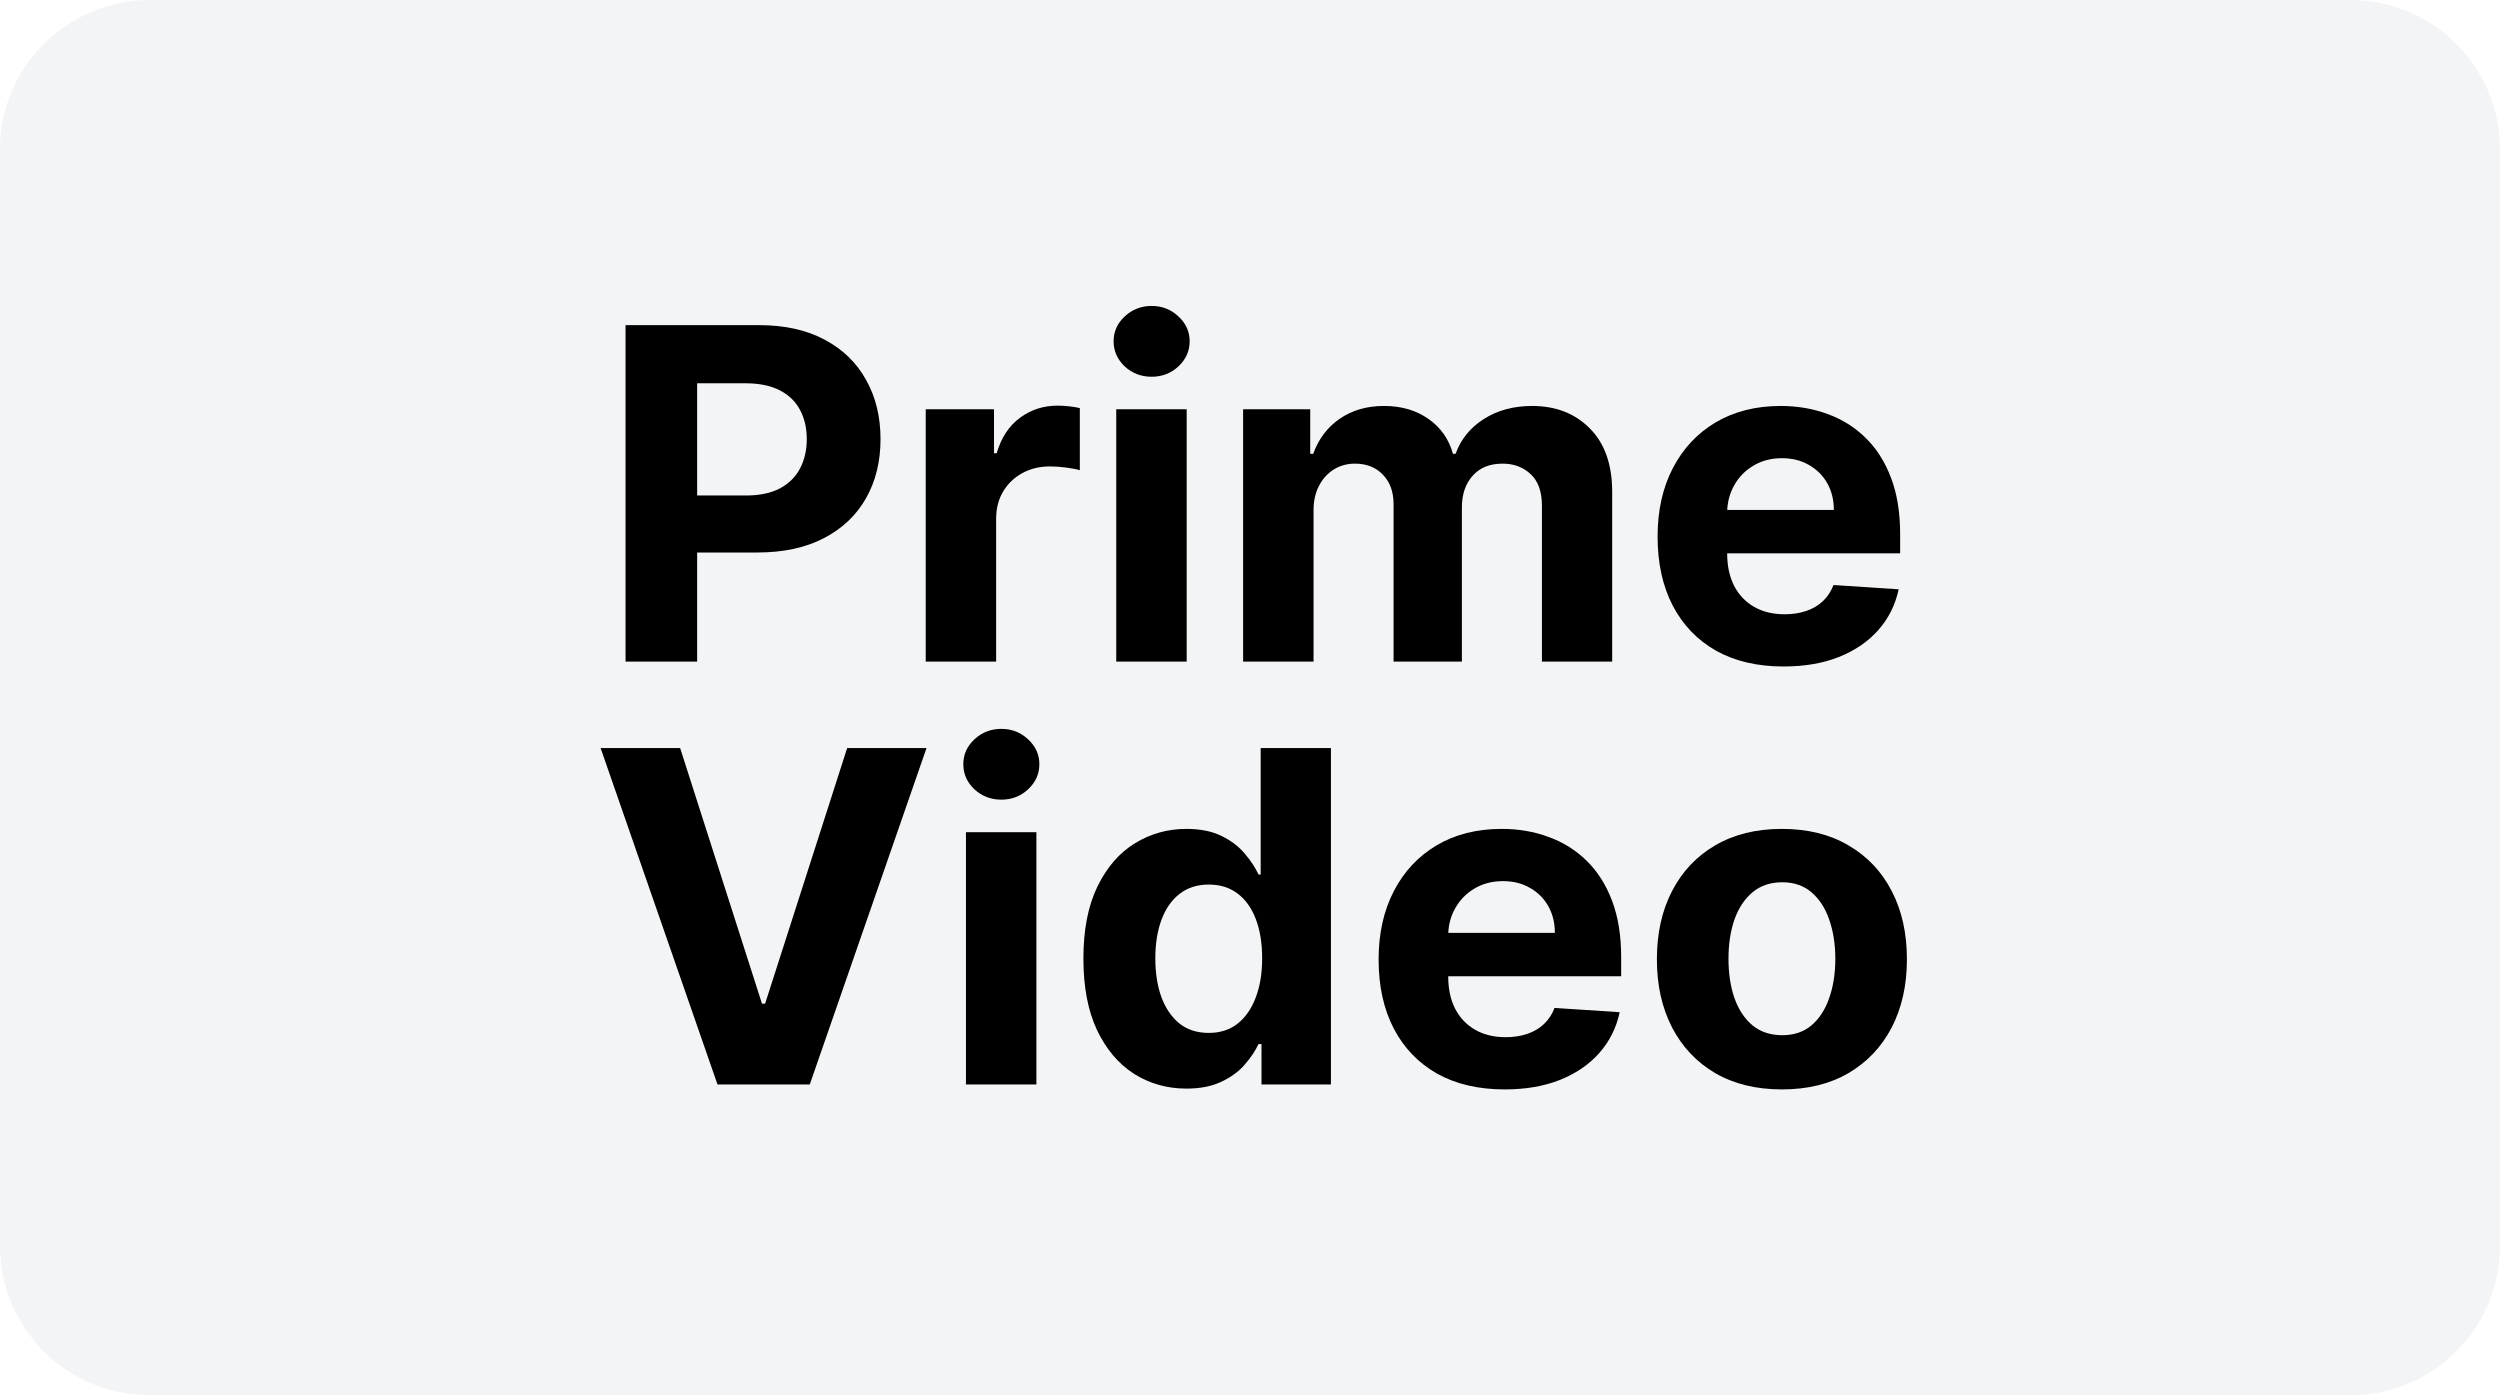
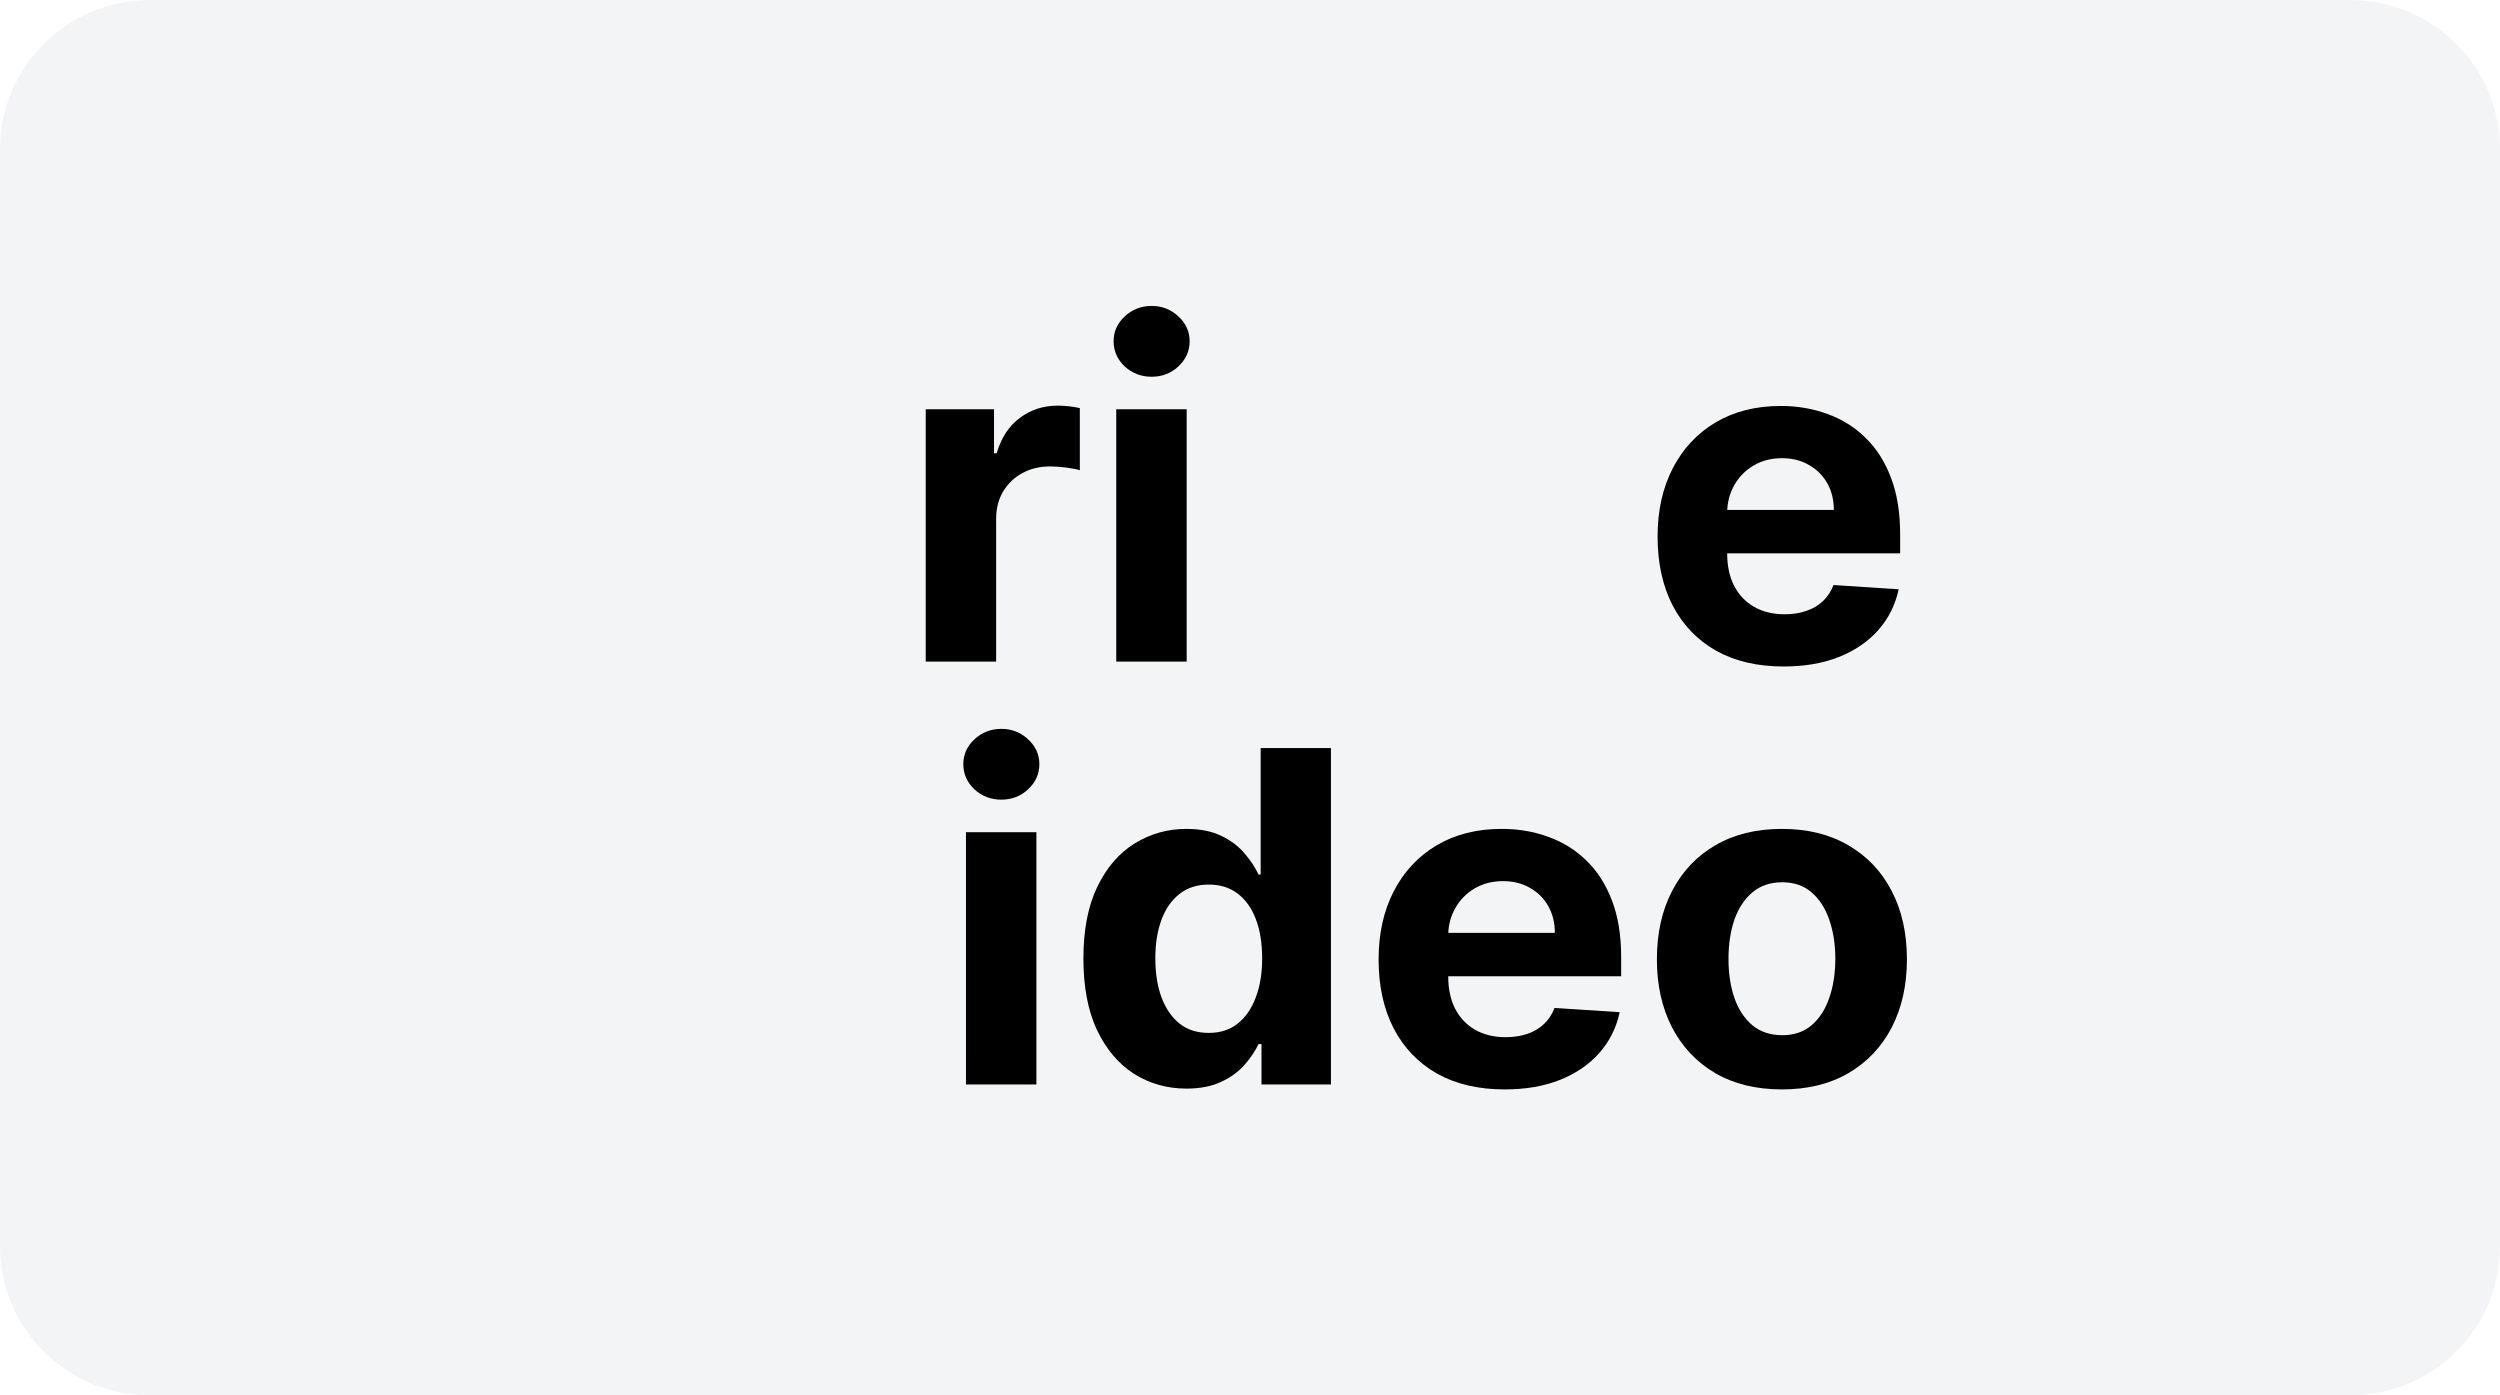
<svg xmlns="http://www.w3.org/2000/svg" width="86" height="48" viewBox="0 0 86 48" fill="none">
  <g clip-path="url(#clip0_1_2)">
    <path d="M80.835 0H5.165C2.313 0 0 2.298 0 5.134V42.866C0 45.702 2.313 48 5.165 48H80.835C83.688 48 86 45.702 86 42.866V5.134C86 2.298 83.688 0 80.835 0Z" fill="#001D2F" fill-opacity="0.05" />
-     <path d="M21.519 22.758V11.185H26.115C26.999 11.185 27.751 11.353 28.373 11.688C28.995 12.02 29.469 12.481 29.795 13.072C30.125 13.66 30.29 14.338 30.29 15.107C30.29 15.875 30.123 16.553 29.79 17.141C29.456 17.729 28.972 18.186 28.339 18.514C27.71 18.842 26.947 19.006 26.052 19.006H23.123V17.045H25.654C26.128 17.045 26.519 16.964 26.826 16.802C27.137 16.636 27.368 16.408 27.52 16.118C27.675 15.824 27.753 15.487 27.753 15.107C27.753 14.723 27.675 14.387 27.52 14.101C27.368 13.811 27.137 13.587 26.826 13.428C26.515 13.267 26.121 13.185 25.643 13.185H23.982V22.758H21.519Z" fill="black" />
    <path d="M31.845 22.758V14.078H34.194V15.593H34.285C34.444 15.054 34.711 14.647 35.087 14.372C35.462 14.093 35.895 13.954 36.384 13.954C36.505 13.954 36.636 13.962 36.776 13.977C36.916 13.992 37.04 14.012 37.146 14.039V16.175C37.032 16.141 36.875 16.111 36.674 16.084C36.473 16.058 36.289 16.045 36.122 16.045C35.765 16.045 35.447 16.122 35.166 16.276C34.889 16.427 34.67 16.638 34.506 16.909C34.347 17.181 34.267 17.493 34.267 17.847V22.758H31.845Z" fill="black" />
    <path d="M38.399 22.758V14.078H40.822V22.758H38.399ZM39.616 12.96C39.256 12.96 38.947 12.841 38.689 12.604C38.435 12.362 38.308 12.074 38.308 11.739C38.308 11.408 38.435 11.123 38.689 10.886C38.947 10.645 39.256 10.524 39.616 10.524C39.976 10.524 40.283 10.645 40.538 10.886C40.795 11.123 40.924 11.408 40.924 11.739C40.924 12.074 40.795 12.362 40.538 12.604C40.283 12.841 39.976 12.96 39.616 12.96Z" fill="black" />
-     <path d="M42.763 22.758V14.078H45.072V15.61H45.175C45.357 15.101 45.66 14.7 46.085 14.406C46.51 14.112 47.018 13.965 47.609 13.965C48.209 13.965 48.719 14.114 49.14 14.412C49.56 14.706 49.841 15.105 49.981 15.61H50.072C50.251 15.113 50.573 14.715 51.039 14.417C51.51 14.116 52.065 13.965 52.706 13.965C53.521 13.965 54.183 14.223 54.691 14.739C55.203 15.252 55.459 15.979 55.459 16.921V22.758H53.042V17.395C53.042 16.913 52.913 16.552 52.655 16.31C52.397 16.069 52.075 15.949 51.688 15.949C51.248 15.949 50.905 16.088 50.658 16.367C50.412 16.642 50.289 17.005 50.289 17.457V22.758H47.939V17.345C47.939 16.919 47.816 16.58 47.57 16.327C47.327 16.075 47.006 15.949 46.608 15.949C46.339 15.949 46.096 16.017 45.88 16.152C45.668 16.284 45.499 16.471 45.374 16.712C45.249 16.949 45.186 17.228 45.186 17.548V22.758H42.763Z" fill="black" />
    <path d="M61.355 22.927C60.456 22.927 59.682 22.747 59.034 22.385C58.389 22.02 57.893 21.503 57.544 20.837C57.195 20.166 57.021 19.373 57.021 18.458C57.021 17.565 57.195 16.781 57.544 16.107C57.893 15.433 58.384 14.907 59.017 14.53C59.654 14.154 60.401 13.965 61.258 13.965C61.834 13.965 62.371 14.058 62.868 14.242C63.369 14.423 63.804 14.696 64.176 15.062C64.552 15.427 64.844 15.887 65.052 16.44C65.261 16.99 65.365 17.635 65.365 18.373V19.034H57.987V17.542H63.084C63.084 17.196 63.008 16.889 62.857 16.621C62.705 16.354 62.494 16.145 62.225 15.994C61.96 15.839 61.651 15.762 61.298 15.762C60.93 15.762 60.604 15.847 60.32 16.017C60.039 16.182 59.819 16.407 59.66 16.689C59.501 16.968 59.419 17.279 59.415 17.621V19.04C59.415 19.469 59.495 19.84 59.654 20.153C59.817 20.466 60.047 20.707 60.342 20.876C60.638 21.046 60.989 21.131 61.395 21.131C61.664 21.131 61.91 21.093 62.134 21.017C62.358 20.942 62.549 20.829 62.709 20.678C62.868 20.528 62.989 20.343 63.073 20.125L65.314 20.272C65.2 20.806 64.967 21.274 64.614 21.673C64.265 22.069 63.814 22.377 63.26 22.6C62.711 22.818 62.075 22.927 61.355 22.927Z" fill="black" />
-     <path d="M23.397 25.734L26.212 34.526H26.32L29.142 25.734H31.872L27.856 37.306H24.682L20.661 25.734H23.397Z" fill="black" />
    <path d="M33.229 37.306V28.627H35.652V37.306H33.229ZM34.446 27.508C34.086 27.508 33.777 27.389 33.519 27.152C33.265 26.911 33.138 26.623 33.138 26.288C33.138 25.956 33.265 25.672 33.519 25.434C33.777 25.193 34.086 25.073 34.446 25.073C34.806 25.073 35.114 25.193 35.367 25.434C35.625 25.672 35.754 25.956 35.754 26.288C35.754 26.623 35.625 26.911 35.367 27.152C35.114 27.389 34.806 27.508 34.446 27.508Z" fill="black" />
    <path d="M40.813 37.448C40.149 37.448 39.548 37.278 39.009 36.939C38.475 36.596 38.05 36.093 37.735 35.43C37.424 34.764 37.269 33.946 37.269 32.978C37.269 31.983 37.43 31.157 37.752 30.497C38.075 29.834 38.503 29.339 39.038 29.011C39.576 28.68 40.166 28.514 40.807 28.514C41.296 28.514 41.704 28.597 42.03 28.762C42.36 28.924 42.625 29.128 42.826 29.373C43.031 29.614 43.187 29.851 43.293 30.085H43.367V25.734H45.784V37.306H43.395V35.916H43.293C43.179 36.157 43.018 36.397 42.809 36.634C42.604 36.868 42.337 37.062 42.007 37.216C41.681 37.37 41.283 37.448 40.813 37.448ZM41.581 35.532C41.971 35.532 42.301 35.427 42.57 35.216C42.843 35.001 43.052 34.701 43.196 34.317C43.344 33.933 43.418 33.483 43.418 32.967C43.418 32.451 43.346 32.002 43.202 31.622C43.058 31.241 42.849 30.947 42.576 30.74C42.303 30.533 41.971 30.429 41.581 30.429C41.182 30.429 40.847 30.537 40.574 30.752C40.301 30.966 40.094 31.264 39.954 31.644C39.813 32.025 39.743 32.466 39.743 32.967C39.743 33.471 39.813 33.918 39.954 34.306C40.098 34.69 40.305 34.992 40.574 35.21C40.847 35.425 41.182 35.532 41.581 35.532Z" fill="black" />
    <path d="M51.758 37.476C50.859 37.476 50.086 37.295 49.437 36.934C48.793 36.568 48.296 36.052 47.947 35.385C47.598 34.715 47.424 33.922 47.424 33.006C47.424 32.113 47.598 31.33 47.947 30.656C48.296 29.981 48.787 29.456 49.42 29.079C50.057 28.702 50.804 28.514 51.661 28.514C52.238 28.514 52.775 28.606 53.271 28.791C53.772 28.971 54.208 29.245 54.58 29.61C54.955 29.976 55.247 30.435 55.456 30.989C55.664 31.539 55.768 32.183 55.768 32.921V33.583H48.391V32.091H53.487C53.487 31.744 53.411 31.437 53.26 31.17C53.108 30.902 52.898 30.693 52.628 30.542C52.363 30.388 52.054 30.311 51.701 30.311C51.334 30.311 51.007 30.396 50.723 30.565C50.442 30.731 50.222 30.955 50.063 31.238C49.904 31.516 49.822 31.827 49.819 32.17V33.588C49.819 34.018 49.898 34.389 50.057 34.701C50.22 35.014 50.45 35.255 50.746 35.425C51.041 35.594 51.392 35.679 51.798 35.679C52.067 35.679 52.314 35.641 52.538 35.566C52.761 35.491 52.953 35.377 53.112 35.227C53.271 35.076 53.393 34.892 53.476 34.673L55.717 34.82C55.603 35.355 55.37 35.822 55.017 36.221C54.669 36.617 54.217 36.926 53.664 37.148C53.114 37.367 52.479 37.476 51.758 37.476Z" fill="black" />
    <path d="M61.297 37.476C60.414 37.476 59.65 37.29 59.005 36.917C58.364 36.54 57.869 36.016 57.52 35.346C57.171 34.671 56.997 33.889 56.997 33.001C56.997 32.104 57.171 31.32 57.52 30.65C57.869 29.976 58.364 29.452 59.005 29.079C59.65 28.702 60.414 28.514 61.297 28.514C62.181 28.514 62.943 28.702 63.584 29.079C64.229 29.452 64.725 29.976 65.074 30.65C65.423 31.32 65.598 32.104 65.598 33.001C65.598 33.889 65.423 34.671 65.074 35.346C64.725 36.016 64.229 36.54 63.584 36.917C62.943 37.29 62.181 37.476 61.297 37.476ZM61.309 35.611C61.711 35.611 62.046 35.498 62.315 35.272C62.585 35.042 62.788 34.73 62.924 34.334C63.064 33.939 63.135 33.488 63.135 32.984C63.135 32.479 63.064 32.029 62.924 31.633C62.788 31.238 62.585 30.925 62.315 30.695C62.046 30.465 61.711 30.35 61.309 30.35C60.903 30.35 60.562 30.465 60.285 30.695C60.012 30.925 59.805 31.238 59.665 31.633C59.528 32.029 59.46 32.479 59.46 32.984C59.46 33.488 59.528 33.939 59.665 34.334C59.805 34.73 60.012 35.042 60.285 35.272C60.562 35.498 60.903 35.611 61.309 35.611Z" fill="black" />
  </g>
  <defs>
    <clipPath id="clip0_1_2">
      <rect width="86" height="48" fill="white" />
    </clipPath>
  </defs>
</svg>